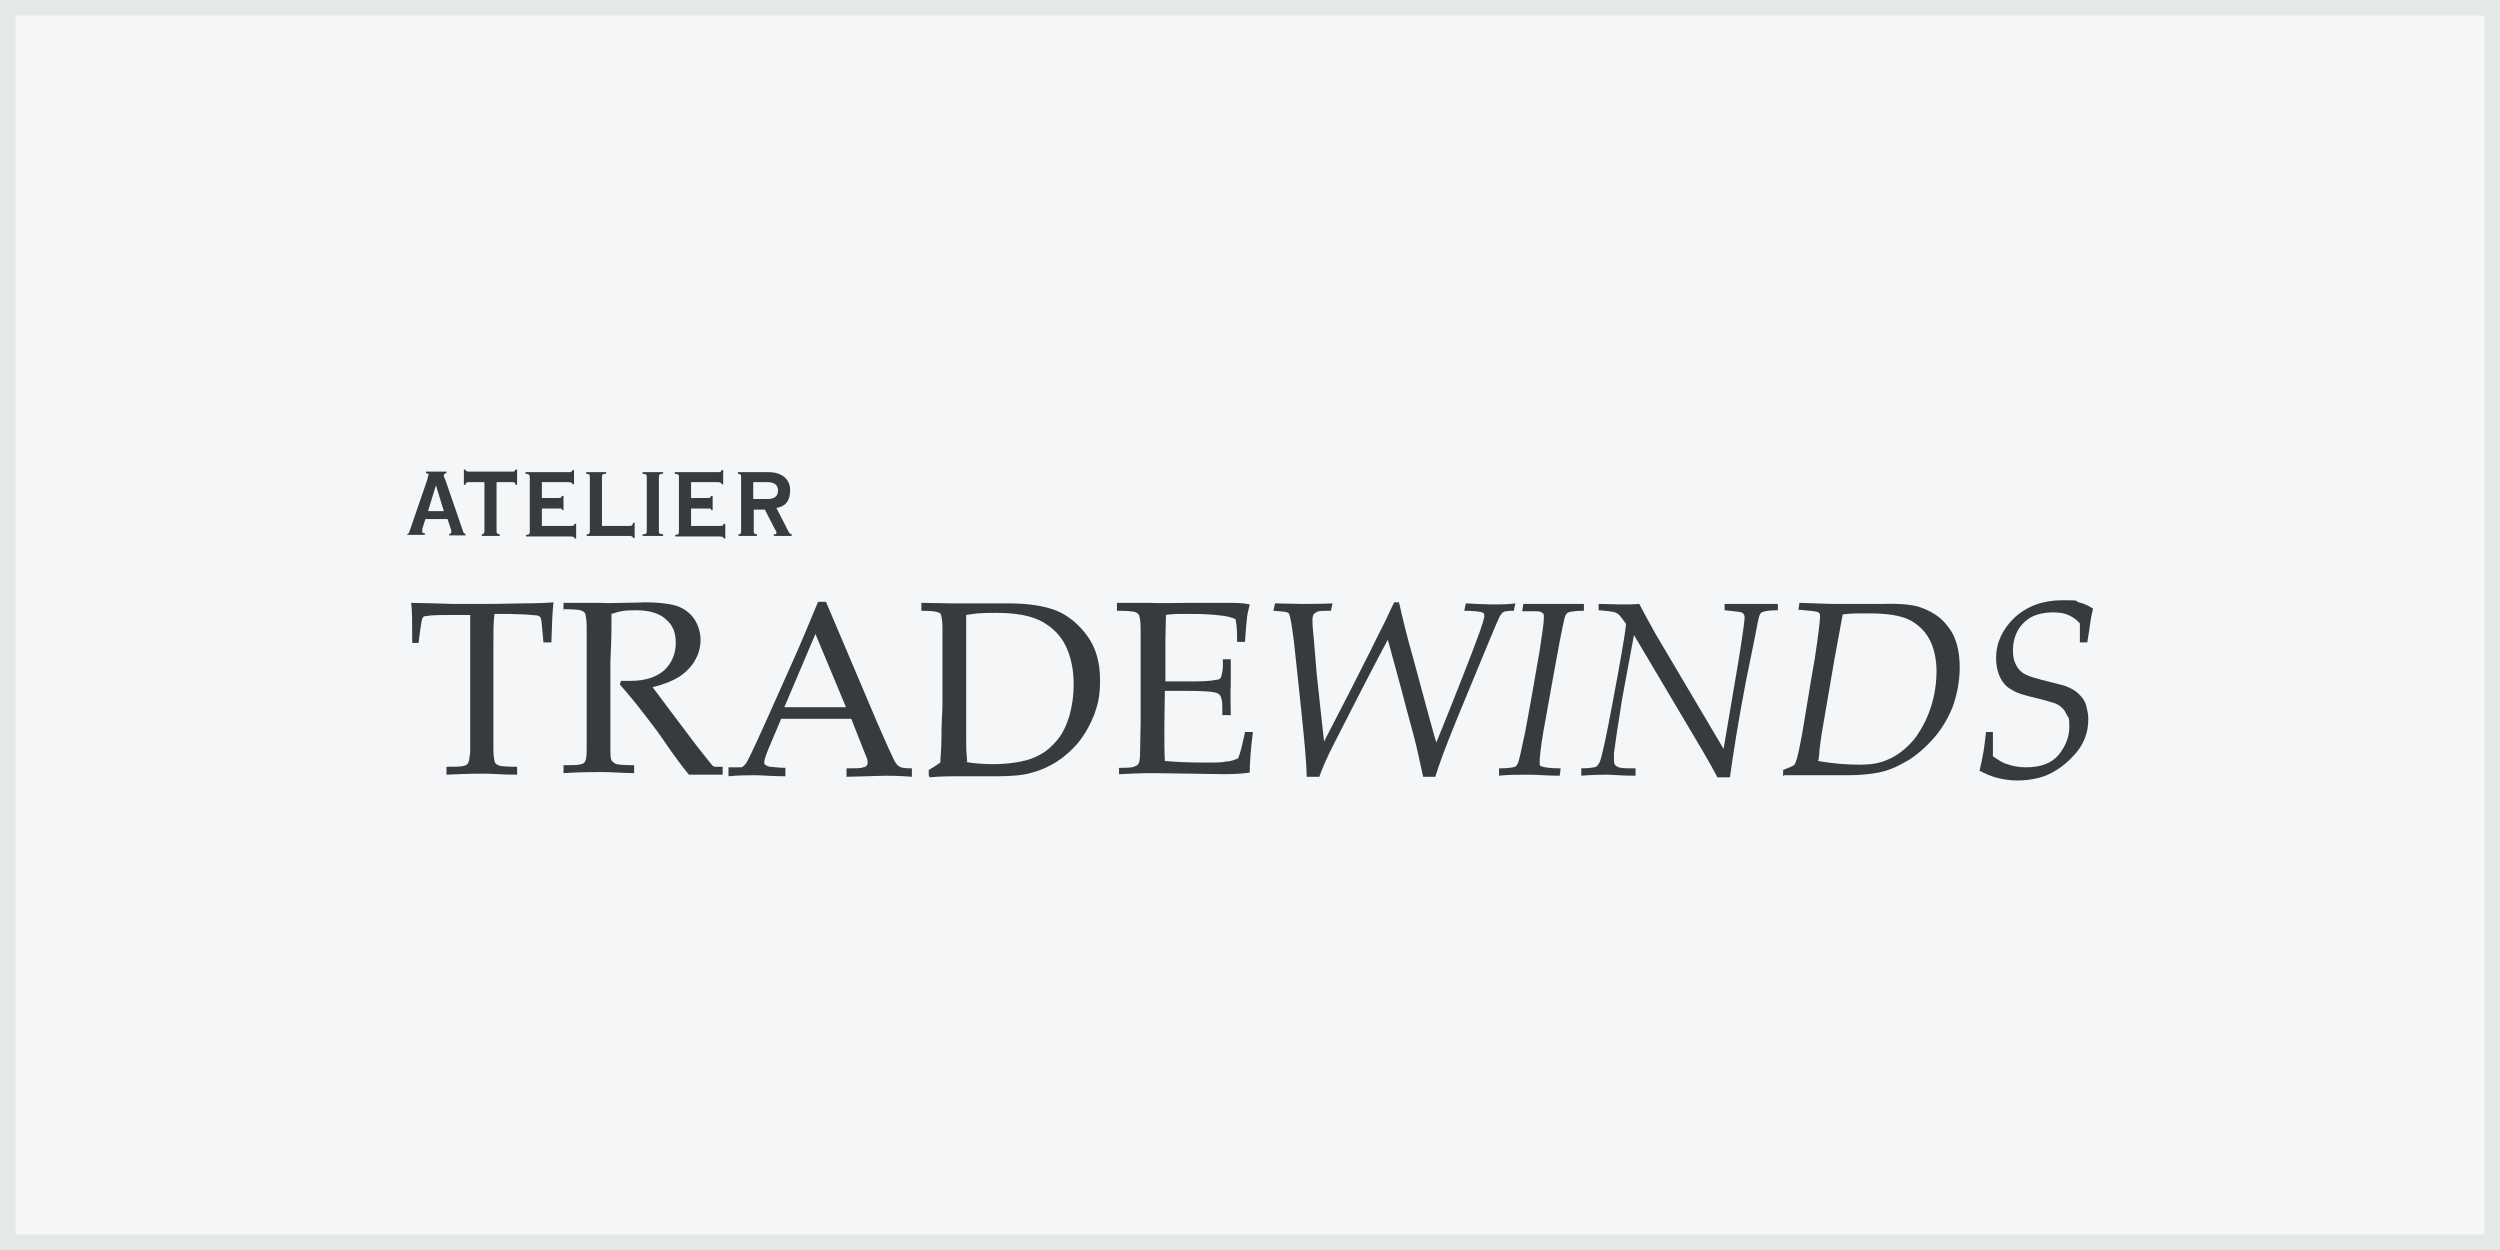
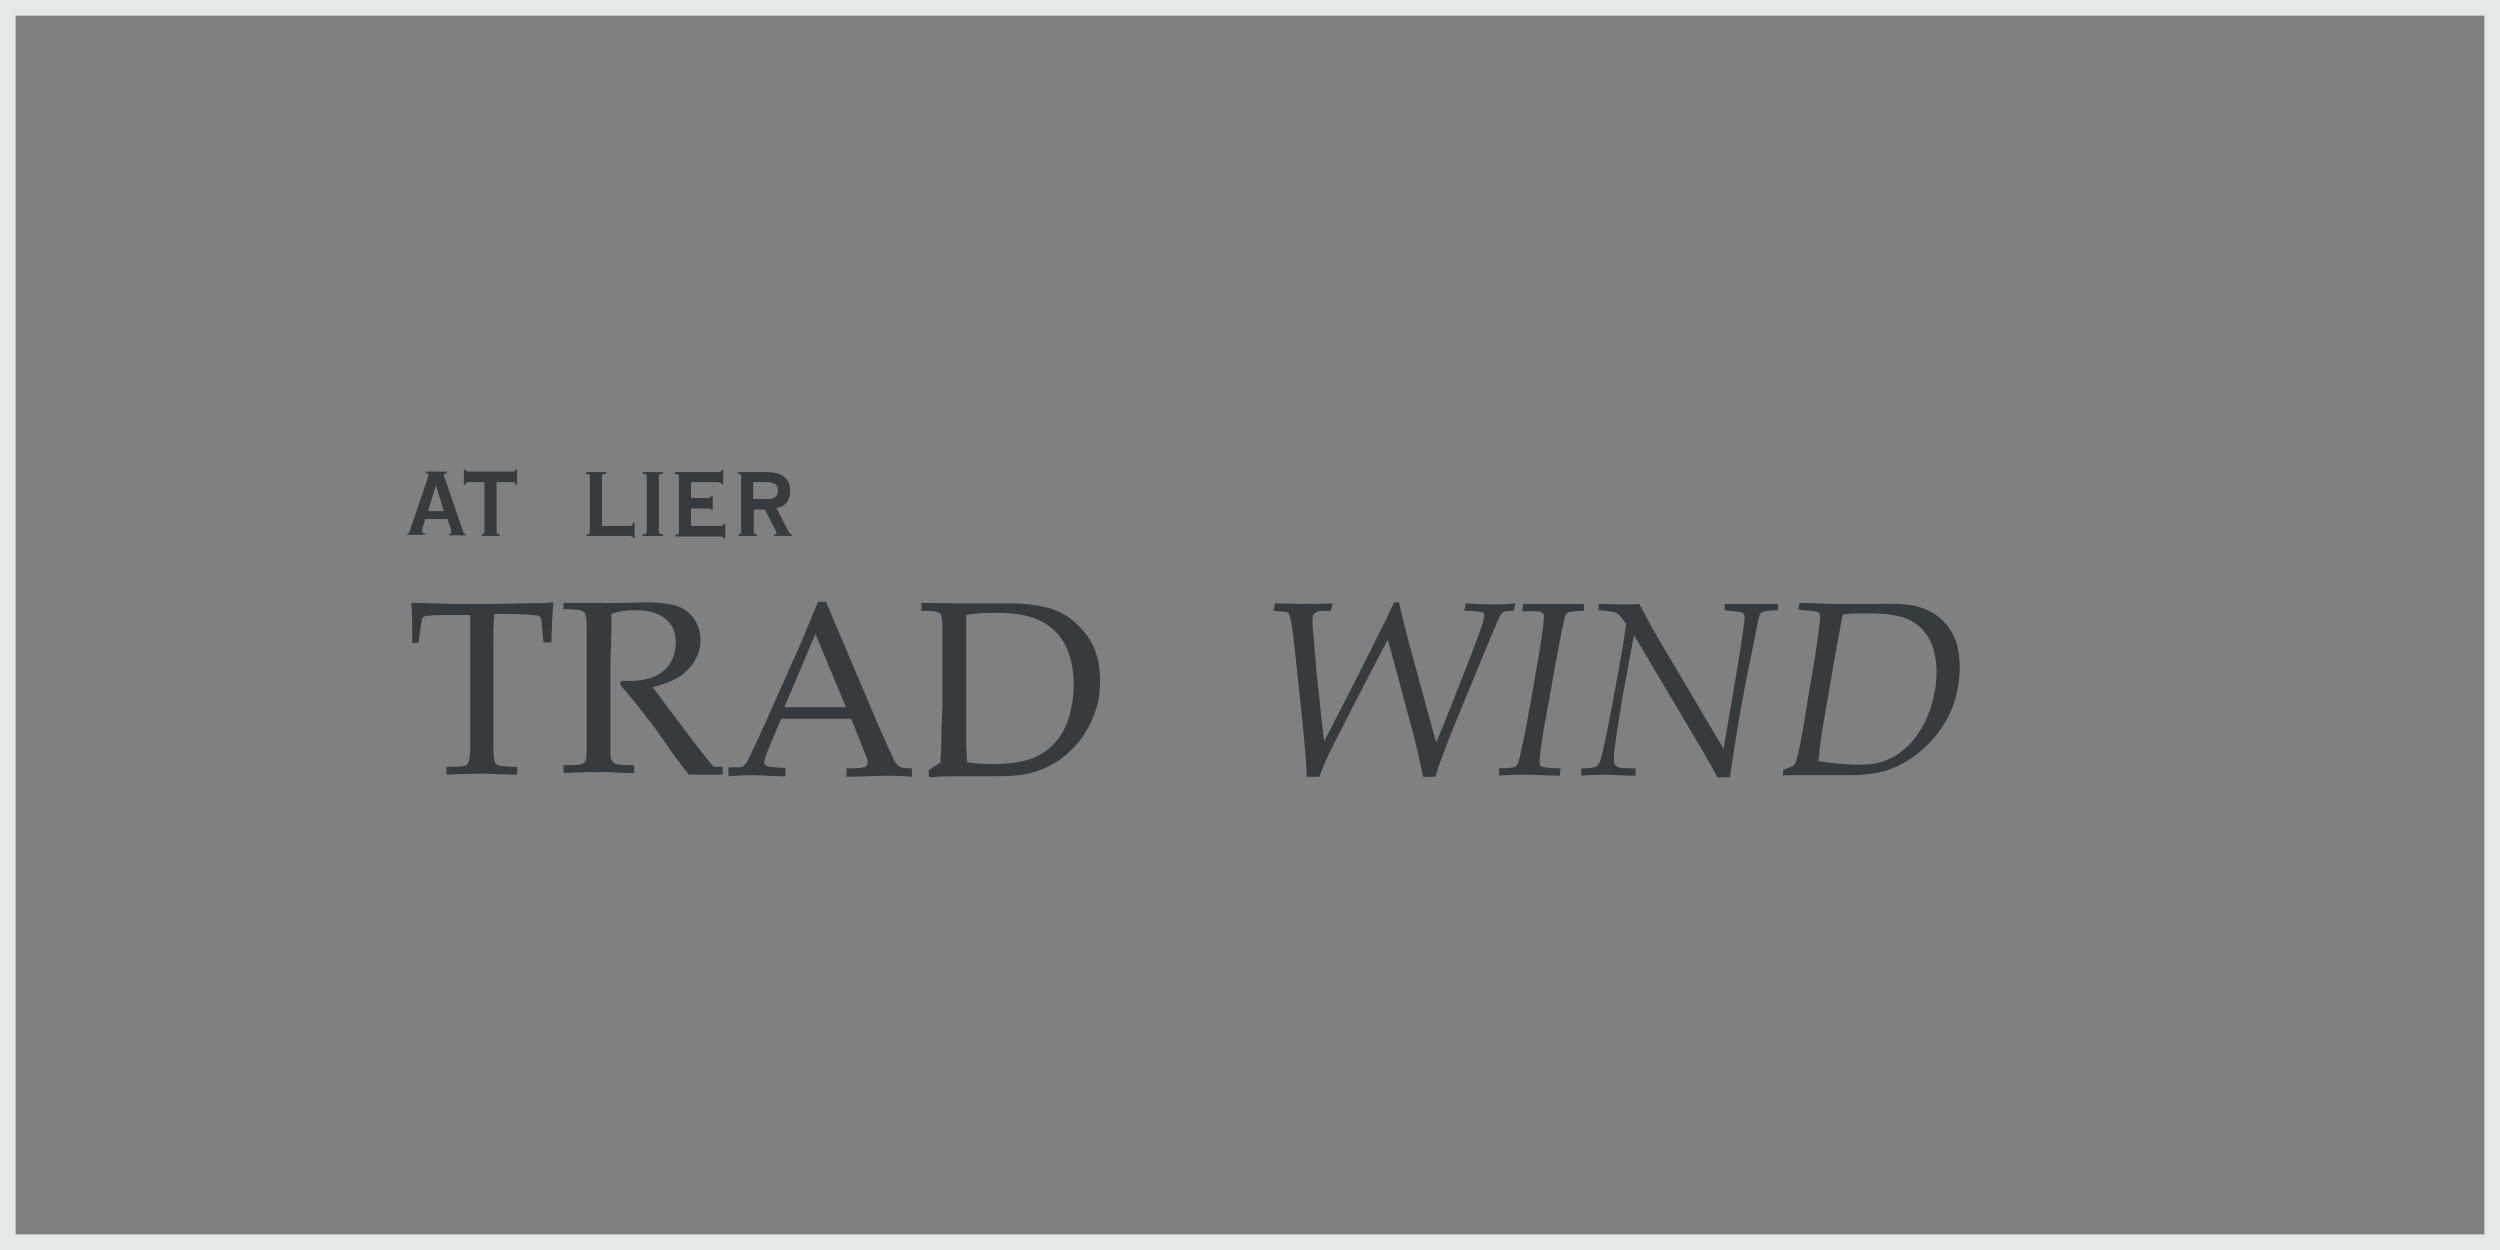
<svg xmlns="http://www.w3.org/2000/svg" fill="none" height="100%" overflow="visible" preserveAspectRatio="none" style="display: block;" viewBox="0 0 160 80" width="100%">
  <rect x="0" y="0" width="160" height="80" fill="#808080" stroke="none" />
  <g id="Frame">
-     <rect fill="#F4F6F7" height="79" width="159" x="0.5" y="0.5" />
    <rect height="79" stroke="#E4E8E9" width="159" x="0.5" y="0.5" />
    <g id="Group">
      <g id="Laag_1">
        <g id="Group_2">
          <path d="M26.855 41.147H26.382C26.382 39.899 26.382 39.056 26.315 38.583C26.888 38.583 27.765 38.617 28.98 38.651H30.936C31.273 38.651 32.117 38.651 33.399 38.617C34.343 38.617 35.018 38.583 35.422 38.55C35.355 39.123 35.321 40 35.288 41.113H34.782L34.714 40.371C34.68 39.932 34.647 39.663 34.613 39.595C34.613 39.528 34.579 39.494 34.545 39.46C34.545 39.46 34.478 39.426 34.41 39.393C34.343 39.393 34.073 39.359 33.635 39.325C33.196 39.325 32.825 39.292 32.589 39.292H31.645C31.577 39.798 31.577 40.472 31.577 41.316V47.927C31.577 48.433 31.645 48.703 31.678 48.804C31.746 48.905 31.847 48.973 31.982 49.007C32.117 49.04 32.488 49.074 33.095 49.074V49.58C32.151 49.58 31.476 49.513 31.004 49.513C30.531 49.513 29.992 49.513 28.575 49.58V49.074C29.182 49.074 29.553 49.074 29.688 49.007C29.823 49.007 29.924 48.905 29.958 48.838C30.025 48.737 30.059 48.467 30.093 48.096V39.359H28.878C28.204 39.359 27.664 39.359 27.293 39.426C27.158 39.426 27.091 39.46 27.057 39.528C26.989 39.629 26.956 39.899 26.888 40.371L26.787 41.147H26.855Z" fill="#363B3F" id="Vector" />
          <path d="M36.064 39.089V38.583H38.459C38.762 38.617 39.201 38.583 39.842 38.583C40.483 38.583 41.123 38.55 41.258 38.55C42.237 38.55 42.979 38.651 43.417 38.819C43.856 38.988 44.227 39.292 44.463 39.663C44.699 40.034 44.834 40.506 44.834 40.944C44.834 41.383 44.733 41.822 44.497 42.226C44.261 42.665 43.923 43.002 43.485 43.306C43.046 43.576 42.473 43.812 41.764 43.98C41.899 44.149 42.203 44.554 42.675 45.195L44.632 47.792C45.205 48.501 45.509 48.905 45.61 49.007C45.61 49.007 45.711 49.074 45.745 49.074C45.812 49.074 45.981 49.074 46.251 49.074V49.58C45.846 49.58 45.509 49.58 45.205 49.58C44.901 49.58 44.53 49.58 44.092 49.58C43.755 49.175 43.181 48.433 42.405 47.286C41.967 46.645 41.562 46.139 41.225 45.701C40.685 44.992 40.179 44.385 39.673 43.812L39.74 43.576H40.348C41.292 43.576 42.001 43.34 42.507 42.901C42.979 42.462 43.249 41.855 43.249 41.147C43.249 40.438 43.046 40 42.608 39.629C42.203 39.258 41.562 39.056 40.719 39.056C39.875 39.056 39.673 39.123 39.133 39.292C39.133 39.562 39.133 39.831 39.133 40.068C39.133 40.304 39.133 40.911 39.066 42.328V47.826C39.066 48.332 39.066 48.602 39.167 48.703C39.268 48.804 39.336 48.872 39.471 48.905C39.605 48.939 39.977 48.973 40.584 48.973V49.479C39.842 49.479 39.167 49.411 38.56 49.411C37.953 49.411 37.211 49.411 36.064 49.479V48.973C36.671 48.973 37.042 48.973 37.177 48.905C37.312 48.905 37.413 48.804 37.447 48.737C37.514 48.636 37.548 48.366 37.548 47.995V40.135C37.548 39.629 37.48 39.359 37.447 39.258C37.379 39.157 37.278 39.089 37.143 39.056C37.008 39.022 36.637 38.988 36.03 38.988L36.097 39.056L36.064 39.089Z" fill="#363B3F" id="Vector_2" />
          <path d="M46.622 49.647V49.108C47.026 49.108 47.296 49.108 47.398 49.108C47.499 49.108 47.6 49.04 47.667 48.939C47.769 48.871 47.87 48.635 48.038 48.298C48.14 48.096 48.477 47.387 49.05 46.105L51.007 41.72C51.209 41.248 51.681 40.169 52.356 38.516H52.862L56.168 46.308C56.708 47.556 57.079 48.366 57.247 48.703C57.349 48.871 57.45 49.007 57.585 49.074C57.686 49.141 57.956 49.175 58.361 49.175V49.715C57.551 49.647 56.977 49.647 56.674 49.647L54.178 49.715V49.175C54.751 49.175 55.122 49.175 55.223 49.108C55.358 49.108 55.426 49.04 55.459 49.007C55.493 48.973 55.527 48.905 55.527 48.838C55.527 48.737 55.527 48.568 55.426 48.399L54.481 46.004H49.995L49.152 47.995C49.017 48.366 48.915 48.602 48.915 48.77C48.915 48.939 48.915 48.905 48.983 48.939C49.05 49.007 49.118 49.04 49.253 49.074C49.455 49.074 49.792 49.141 50.265 49.141V49.681C49.388 49.681 48.747 49.614 48.308 49.614C47.87 49.614 47.263 49.614 46.655 49.681L46.622 49.647ZM50.231 45.262H54.144L52.188 40.573L50.197 45.262H50.231Z" fill="#363B3F" id="Vector_3" />
          <path d="M59.44 49.648V49.276C59.744 49.108 59.98 48.939 60.182 48.804C60.182 48.467 60.25 47.961 60.25 47.32C60.25 46.241 60.317 45.498 60.317 45.094V41.923C60.317 41.417 60.317 40.81 60.317 40.135C60.317 39.697 60.25 39.427 60.216 39.325C60.216 39.258 60.115 39.224 60.047 39.191C59.879 39.123 59.508 39.089 58.968 39.089V38.583C59.71 38.583 60.385 38.617 60.958 38.617H64.567C65.849 38.617 66.861 38.786 67.637 39.089C68.413 39.427 69.054 39.966 69.594 40.709C70.133 41.451 70.403 42.395 70.403 43.508C70.403 44.621 70.268 45.026 70.032 45.735C69.762 46.409 69.425 47.016 68.986 47.556C68.548 48.062 68.076 48.467 67.603 48.77C67.097 49.074 66.591 49.31 66.052 49.445C65.512 49.614 64.77 49.681 63.792 49.681H61.127C60.823 49.681 60.25 49.681 59.474 49.749V49.648H59.44ZM61.835 48.77C62.408 48.872 63.016 48.906 63.623 48.906C64.23 48.906 64.837 48.838 65.343 48.737C65.849 48.636 66.288 48.467 66.625 48.264C66.996 48.062 67.334 47.759 67.671 47.354C68.008 46.949 68.244 46.443 68.447 45.802C68.615 45.161 68.716 44.52 68.716 43.846C68.716 42.867 68.548 42.058 68.21 41.349C67.873 40.641 67.334 40.135 66.659 39.764C65.95 39.393 65.006 39.224 63.792 39.224C62.577 39.224 62.51 39.258 61.835 39.359C61.835 39.629 61.835 40.068 61.835 40.709V47.32C61.835 47.691 61.835 48.163 61.903 48.737H61.869L61.835 48.77Z" fill="#363B3F" id="Vector_4" />
-           <path d="M71.618 49.648V49.142C72.157 49.142 72.528 49.142 72.697 49.007C72.764 49.007 72.832 48.939 72.866 48.872C72.933 48.77 72.967 48.501 72.967 48.062C72.967 47.388 73.001 46.78 73.001 46.274V40.236C73.001 39.73 72.933 39.46 72.899 39.359C72.832 39.258 72.731 39.191 72.596 39.157C72.461 39.123 72.09 39.089 71.483 39.089V38.583H73.709C73.709 38.617 76.07 38.583 76.07 38.583H78.533C79.039 38.583 79.545 38.583 79.983 38.684C79.916 38.988 79.848 39.224 79.815 39.46C79.815 39.494 79.747 40.034 79.68 41.08H79.174C79.174 40.54 79.174 40.068 79.073 39.629C78.803 39.494 78.465 39.427 78.128 39.393C77.555 39.325 76.981 39.292 76.374 39.292H75.531C75.092 39.292 74.788 39.325 74.62 39.359C74.62 39.933 74.586 40.472 74.586 40.978V43.609C75.159 43.609 75.733 43.609 76.239 43.609C76.745 43.609 77.386 43.609 77.824 43.508C77.993 43.508 78.094 43.441 78.128 43.373C78.162 43.306 78.229 43.103 78.263 42.732V42.193H78.769V43.947C78.735 43.947 78.769 45.768 78.769 45.768H78.229V45.229C78.229 44.858 78.162 44.621 78.094 44.52C78.027 44.419 77.926 44.352 77.757 44.318C77.453 44.25 76.88 44.217 76.037 44.217C75.193 44.217 75.193 44.217 74.552 44.217C74.552 44.723 74.519 45.498 74.519 46.511C74.519 47.522 74.519 48.197 74.552 48.703C75.294 48.77 76.138 48.804 77.049 48.804C77.959 48.804 78.162 48.804 78.465 48.737C78.735 48.737 79.005 48.636 79.241 48.534C79.309 48.366 79.376 48.163 79.444 47.894C79.545 47.421 79.646 47.084 79.68 46.848H80.186C80.051 47.894 79.983 48.77 79.983 49.445C79.545 49.513 79.005 49.546 78.364 49.546L73.709 49.479C73.642 49.479 72.967 49.479 71.685 49.546H71.618V49.648Z" fill="#363B3F" id="Vector_5" />
          <path d="M89.529 38.516C89.732 39.426 90.035 40.708 90.508 42.361C91.351 45.498 91.823 47.219 91.924 47.522C91.958 47.421 92.498 46.139 93.476 43.643C93.982 42.361 94.387 41.316 94.691 40.472C94.859 40 94.96 39.663 94.994 39.494V39.393C94.994 39.291 94.96 39.224 94.859 39.19C94.758 39.157 94.387 39.089 93.712 39.089L93.814 38.617C94.522 38.651 95.095 38.684 95.534 38.684C95.972 38.684 96.478 38.684 96.984 38.617L96.883 39.089C96.546 39.089 96.31 39.123 96.242 39.157C96.175 39.19 96.107 39.258 96.04 39.359C95.972 39.426 95.669 40.135 95.129 41.45C94.657 42.597 94.016 44.149 93.206 46.105C92.532 47.758 92.093 48.939 91.857 49.715H91.081L90.778 48.332C90.643 47.691 90.373 46.645 89.968 45.195C89.597 43.744 89.192 42.327 88.821 40.944C88.484 41.552 87.337 43.744 85.38 47.59C84.942 48.433 84.638 49.141 84.436 49.715H83.626C83.626 48.838 83.458 47.117 83.188 44.587L82.817 41.113C82.682 40.034 82.581 39.46 82.513 39.325C82.513 39.258 82.446 39.224 82.378 39.19C82.311 39.157 82.007 39.123 81.501 39.089L81.602 38.617C82.176 38.617 82.716 38.651 83.289 38.651C83.862 38.651 84.537 38.651 85.279 38.617L85.178 39.089C84.706 39.089 84.402 39.089 84.301 39.157C84.2 39.224 84.099 39.258 84.065 39.325C84.031 39.393 83.997 39.528 83.997 39.663C83.997 39.797 83.997 40.101 84.065 40.675C84.132 41.518 84.2 42.327 84.267 43.103C84.47 45.06 84.638 46.51 84.74 47.455L86.325 44.385L87.641 41.788C88.079 40.911 88.416 40.202 88.72 39.629C88.855 39.325 89.023 38.954 89.226 38.549H89.529V38.516Z" fill="#363B3F" id="Vector_6" />
          <path d="M95.939 49.647V49.175C96.546 49.175 96.883 49.108 96.951 49.074C97.018 49.074 97.052 48.973 97.119 48.905C97.221 48.737 97.355 48.028 97.625 46.78C97.861 45.532 98.165 43.812 98.536 41.653C98.705 40.54 98.806 39.865 98.806 39.561C98.806 39.258 98.806 39.291 98.705 39.224C98.637 39.157 98.536 39.123 98.334 39.123H97.423C97.423 39.089 97.49 38.651 97.49 38.651H101.37V39.089C100.796 39.089 100.459 39.157 100.391 39.19C100.324 39.19 100.29 39.258 100.256 39.291C100.189 39.359 100.155 39.46 100.121 39.595C99.953 40.337 99.717 41.552 99.413 43.272L98.772 46.848C98.603 47.859 98.536 48.5 98.536 48.77C98.536 49.04 98.57 49.006 98.637 49.04C98.772 49.108 99.211 49.175 99.885 49.175L99.818 49.647C99.076 49.647 98.435 49.58 97.828 49.58C97.221 49.58 96.58 49.58 95.837 49.647H95.939Z" fill="#363B3F" id="Vector_7" />
          <path d="M101.201 49.647V49.175C101.741 49.175 102.044 49.108 102.145 49.074C102.247 49.006 102.314 48.905 102.382 48.77C102.517 48.467 102.786 47.219 103.191 45.06C103.697 42.361 104.001 40.641 104.068 39.932C103.866 39.663 103.731 39.46 103.63 39.359C103.528 39.258 103.394 39.19 103.225 39.157C103.056 39.123 102.753 39.089 102.314 39.055V38.651C102.854 38.651 103.326 38.684 103.731 38.684C104.136 38.684 104.54 38.684 104.912 38.651L105.418 39.595L105.957 40.573L110.309 47.927L111.219 42.563C111.354 41.72 111.489 40.911 111.591 40.135C111.624 39.797 111.658 39.595 111.658 39.528C111.658 39.359 111.591 39.258 111.456 39.19C111.354 39.157 110.983 39.123 110.376 39.055V38.651H113.783V39.055C113.176 39.055 112.872 39.123 112.771 39.19C112.704 39.19 112.67 39.258 112.636 39.325C112.569 39.426 112.468 39.932 112.299 40.843L111.725 43.677C111.219 46.308 110.916 48.332 110.714 49.748H109.904C109.904 49.681 109.735 49.445 109.533 49.04C109.432 48.871 109.263 48.568 108.993 48.096L104.574 40.641L103.798 44.824C103.798 44.824 103.697 45.532 103.495 46.78C103.394 47.455 103.326 47.961 103.292 48.231V48.602C103.292 48.737 103.292 48.871 103.36 48.939C103.394 49.006 103.495 49.074 103.596 49.108C103.697 49.141 103.933 49.175 104.338 49.175H104.675V49.647C103.798 49.647 103.191 49.58 102.888 49.58C102.584 49.58 102.011 49.58 101.133 49.647H101.201Z" fill="#363B3F" id="Vector_8" />
          <path d="M114.12 49.648V49.276C114.559 49.108 114.795 49.007 114.795 48.973C114.829 48.973 114.896 48.872 114.93 48.77C115.031 48.534 115.166 47.894 115.369 46.78C115.807 44.082 116.077 42.53 116.144 42.159C116.38 40.607 116.482 39.73 116.482 39.494C116.482 39.258 116.448 39.258 116.38 39.191C116.279 39.123 115.875 39.089 115.099 39.022L115.166 38.583L117.224 38.651H120.361C121.508 38.617 122.351 38.684 122.857 38.853C123.363 39.022 123.802 39.258 124.173 39.562C124.51 39.865 124.78 40.203 124.982 40.574C125.286 41.181 125.421 41.889 125.421 42.732C125.421 43.576 125.252 44.486 124.949 45.296C124.611 46.106 124.173 46.814 123.599 47.421C123.026 48.028 122.419 48.534 121.744 48.872C121.272 49.142 120.732 49.344 120.226 49.445C119.686 49.546 119.045 49.614 118.27 49.614H117.055C116.313 49.614 115.875 49.614 115.74 49.614H114.188L114.12 49.681V49.648ZM116.347 48.703C117.325 48.872 118.202 48.939 119.012 48.939C119.821 48.939 120.293 48.838 120.766 48.636C121.103 48.501 121.407 48.332 121.744 48.062C122.081 47.792 122.385 47.489 122.655 47.118C123.026 46.578 123.363 45.937 123.599 45.195C123.835 44.419 123.937 43.677 123.937 42.935C123.937 42.193 123.768 41.417 123.464 40.877C123.161 40.337 122.722 39.933 122.182 39.663C121.643 39.393 120.766 39.258 119.653 39.258C118.539 39.258 118.539 39.258 117.932 39.325L117.392 42.26C117.19 43.407 116.92 44.992 116.583 46.983C116.515 47.421 116.482 47.759 116.448 47.995C116.448 48.163 116.414 48.4 116.38 48.669H116.347V48.703Z" fill="#363B3F" id="Vector_9" />
-           <path d="M126.703 49.276C126.804 48.872 126.871 48.501 126.939 48.13C127.006 47.792 127.04 47.354 127.107 46.848H127.546V48.399C127.883 48.636 128.187 48.838 128.457 48.905C128.828 49.04 129.233 49.108 129.671 49.108C130.616 49.108 131.324 48.838 131.762 48.298C132.201 47.758 132.437 47.151 132.437 46.51C132.437 45.87 132.403 46.004 132.302 45.802C132.201 45.6 132.1 45.397 131.965 45.296C131.83 45.161 131.661 45.06 131.459 44.992C131.256 44.925 130.885 44.824 130.379 44.689C129.604 44.52 129.064 44.352 128.76 44.149C128.423 43.98 128.187 43.711 128.018 43.373C127.849 43.036 127.748 42.597 127.748 42.125C127.748 41.147 128.153 40.27 128.929 39.528C129.739 38.786 130.75 38.415 131.999 38.415C133.247 38.415 132.741 38.448 133.044 38.55C133.348 38.617 133.651 38.752 133.955 38.954C133.888 39.258 133.82 39.528 133.786 39.798C133.753 40.068 133.685 40.506 133.584 41.113H133.112V39.899C132.909 39.663 132.673 39.494 132.37 39.359C132.066 39.224 131.729 39.191 131.324 39.191C130.919 39.191 130.379 39.292 130.008 39.494C129.637 39.696 129.334 40 129.131 40.371C128.929 40.742 128.828 41.181 128.828 41.619C128.828 42.058 128.895 42.294 129.03 42.564C129.165 42.834 129.367 43.036 129.637 43.171C129.907 43.306 130.379 43.441 131.054 43.609C131.729 43.778 132.167 43.879 132.37 43.98C132.673 44.115 132.943 44.284 133.112 44.486C133.314 44.689 133.449 44.891 133.517 45.161C133.584 45.431 133.651 45.701 133.651 46.004C133.651 46.477 133.584 46.882 133.415 47.286C133.247 47.691 133.011 48.062 132.673 48.399C132.336 48.77 131.999 49.04 131.628 49.276C131.256 49.513 130.885 49.681 130.481 49.782C130.076 49.884 129.637 49.951 129.131 49.951C128.625 49.951 128.221 49.884 127.816 49.782C127.411 49.681 127.04 49.513 126.669 49.31L126.703 49.276Z" fill="#363B3F" id="Vector_10" />
        </g>
        <g id="Group_3">
          <path d="M26.045 34.299V34.198C26.146 34.198 26.18 34.063 26.214 33.995L27.36 30.656C27.36 30.521 27.428 30.454 27.428 30.386C27.428 30.319 27.428 30.319 27.259 30.285V30.184H28.575V30.285C28.474 30.285 28.406 30.352 28.406 30.42C28.406 30.487 28.406 30.521 28.507 30.724L29.621 33.962C29.654 34.097 29.688 34.13 29.789 34.164V34.265H28.744V34.164C28.845 34.164 28.878 34.164 28.878 34.063V33.928L28.642 33.22H27.226L27.023 33.861V33.995C27.023 34.063 27.023 34.13 27.192 34.13V34.232H26.045V34.299ZM28.406 32.714L27.9 31.061L27.394 32.714H28.44H28.406Z" fill="#363B3F" id="Vector_11" />
          <path d="M30.835 34.299V34.198C30.936 34.198 31.004 34.13 31.004 33.996V30.858H30.059C29.89 30.858 29.823 30.858 29.789 31.027H29.688V30.049H29.789C29.789 30.15 29.89 30.184 30.059 30.184H32.724C32.893 30.184 32.96 30.184 32.994 30.049H33.095V31.027H32.994C32.994 30.858 32.893 30.858 32.724 30.858H31.779V33.996C31.779 34.13 31.813 34.164 31.982 34.198V34.299H30.835Z" fill="#363B3F" id="Vector_12" />
-           <path d="M34.714 33.658H36.502C36.671 33.658 36.738 33.658 36.772 33.523H36.873V34.468H36.772C36.772 34.367 36.671 34.333 36.502 34.333H33.668V34.232C33.871 34.232 33.905 34.164 33.905 34.029V30.521C33.905 30.386 33.871 30.353 33.635 30.319V30.218H36.367C36.536 30.218 36.603 30.218 36.637 30.083H36.738V30.994H36.637C36.637 30.892 36.536 30.858 36.367 30.858H34.68V31.87H35.692C35.861 31.87 35.928 31.87 35.962 31.736H36.063V32.646H35.962C35.962 32.579 35.962 32.545 35.895 32.545H34.68V33.658H34.714Z" fill="#363B3F" id="Vector_13" />
          <path d="M37.75 30.521C37.75 30.386 37.75 30.352 37.514 30.319V30.218H38.796V30.319C38.56 30.319 38.526 30.386 38.526 30.521V33.658H40.246C40.415 33.658 40.483 33.658 40.516 33.456H40.617V34.434H40.516C40.516 34.333 40.415 34.299 40.246 34.299H37.548V34.198C37.717 34.198 37.75 34.131 37.75 33.996V30.521Z" fill="#363B3F" id="Vector_14" />
          <path d="M41.123 34.299V34.198C41.359 34.198 41.393 34.131 41.393 33.996V30.521C41.393 30.386 41.393 30.352 41.123 30.319V30.218H42.439V30.319C42.203 30.319 42.169 30.386 42.169 30.521V33.996C42.169 34.131 42.169 34.164 42.439 34.198V34.299H41.123Z" fill="#363B3F" id="Vector_15" />
          <path d="M44.261 33.658H46.048C46.217 33.658 46.284 33.658 46.318 33.523H46.419V34.468H46.318C46.318 34.367 46.217 34.333 46.048 34.333H43.215V34.232C43.417 34.232 43.451 34.164 43.451 34.029V30.521C43.451 30.386 43.451 30.353 43.181 30.319V30.218H45.913C46.082 30.218 46.15 30.218 46.183 30.083H46.284V30.994H46.183C46.183 30.892 46.082 30.858 45.913 30.858H44.227V31.87H45.239C45.407 31.87 45.475 31.87 45.509 31.736H45.61V32.646H45.509C45.509 32.579 45.509 32.545 45.441 32.545H44.227V33.658H44.261Z" fill="#363B3F" id="Vector_16" />
          <path d="M47.263 34.299V34.198C47.398 34.198 47.431 34.131 47.431 33.996V30.521C47.431 30.386 47.431 30.352 47.229 30.319V30.218H49.185C50.029 30.218 50.568 30.656 50.568 31.364C50.568 32.073 50.265 32.41 49.691 32.511L50.298 33.692C50.467 34.029 50.501 34.164 50.669 34.198V34.299H49.523V34.198C49.624 34.198 49.691 34.198 49.691 34.097C49.691 33.996 49.691 34.029 49.59 33.861L48.949 32.613H48.241V33.996C48.241 34.131 48.241 34.164 48.443 34.198V34.299H47.263ZM48.207 31.938H49.118C49.59 31.938 49.792 31.735 49.792 31.398C49.792 31.061 49.59 30.858 49.118 30.858H48.207V31.938Z" fill="#363B3F" id="Vector_17" />
        </g>
      </g>
    </g>
  </g>
</svg>